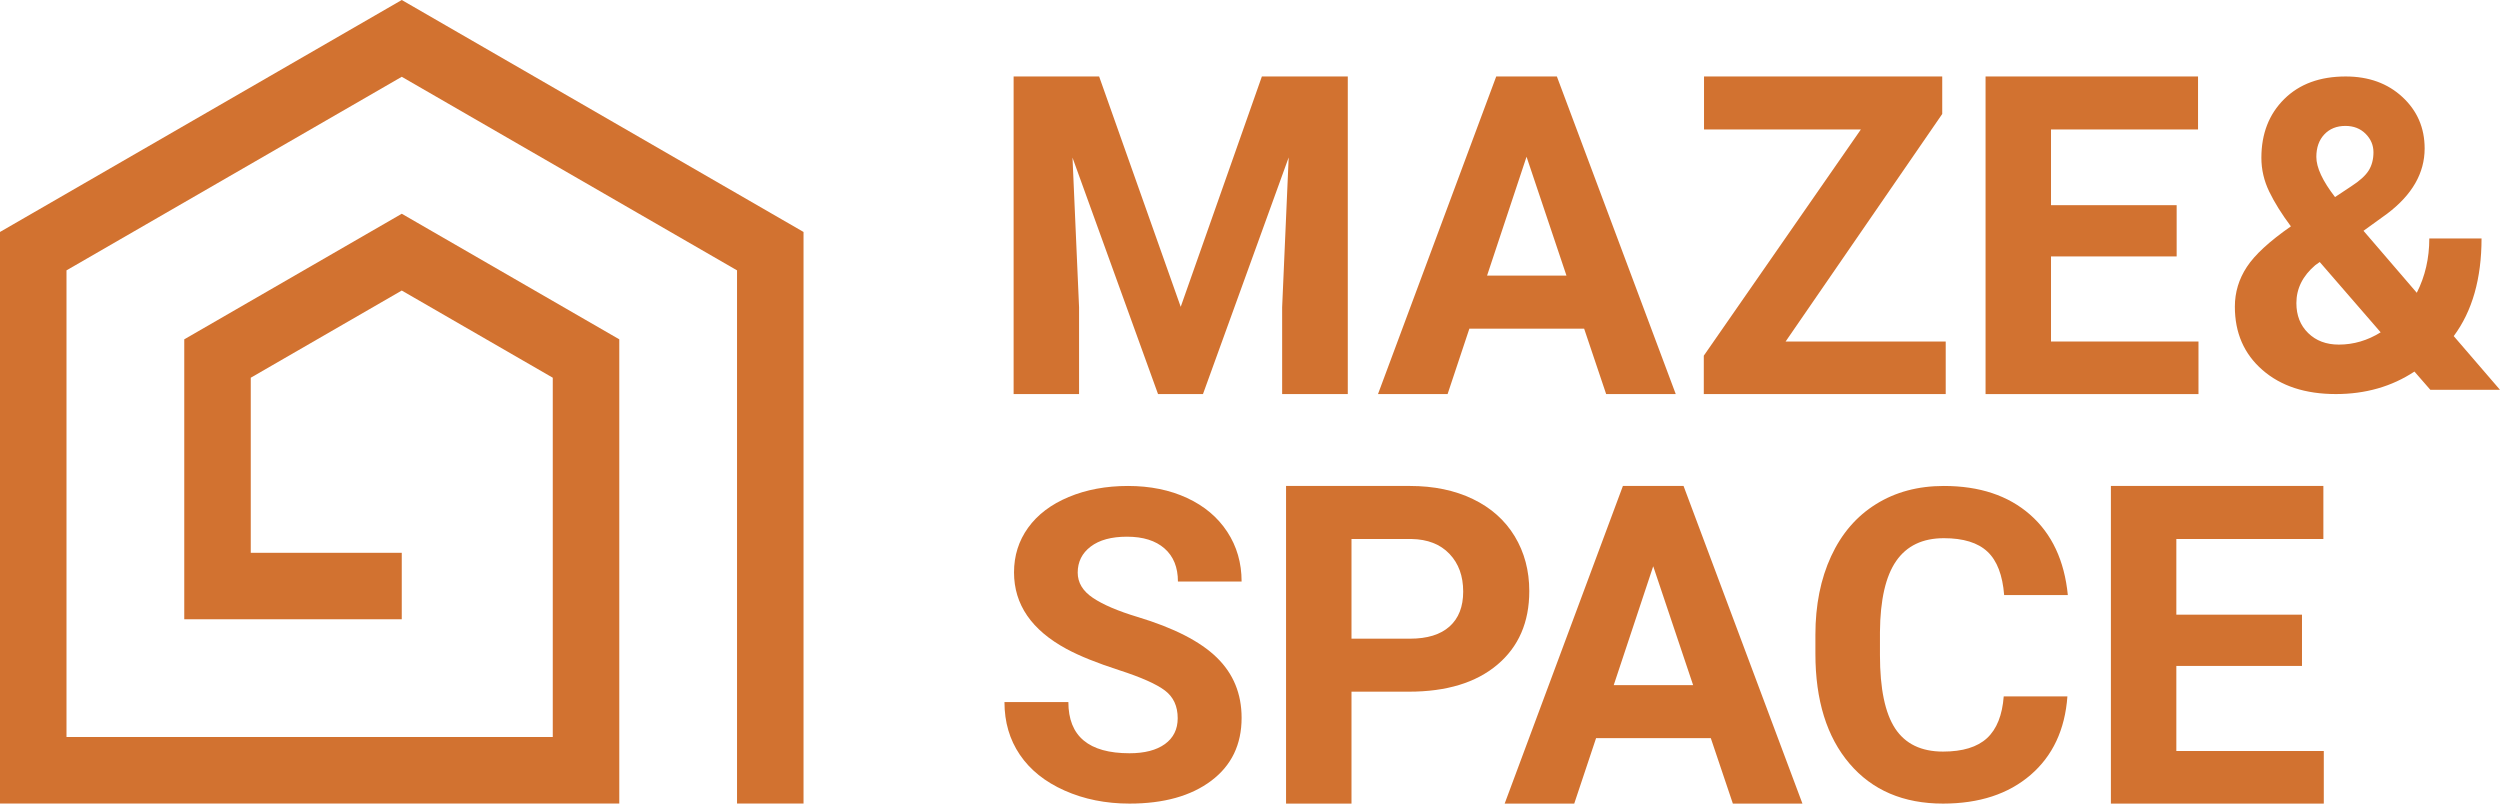
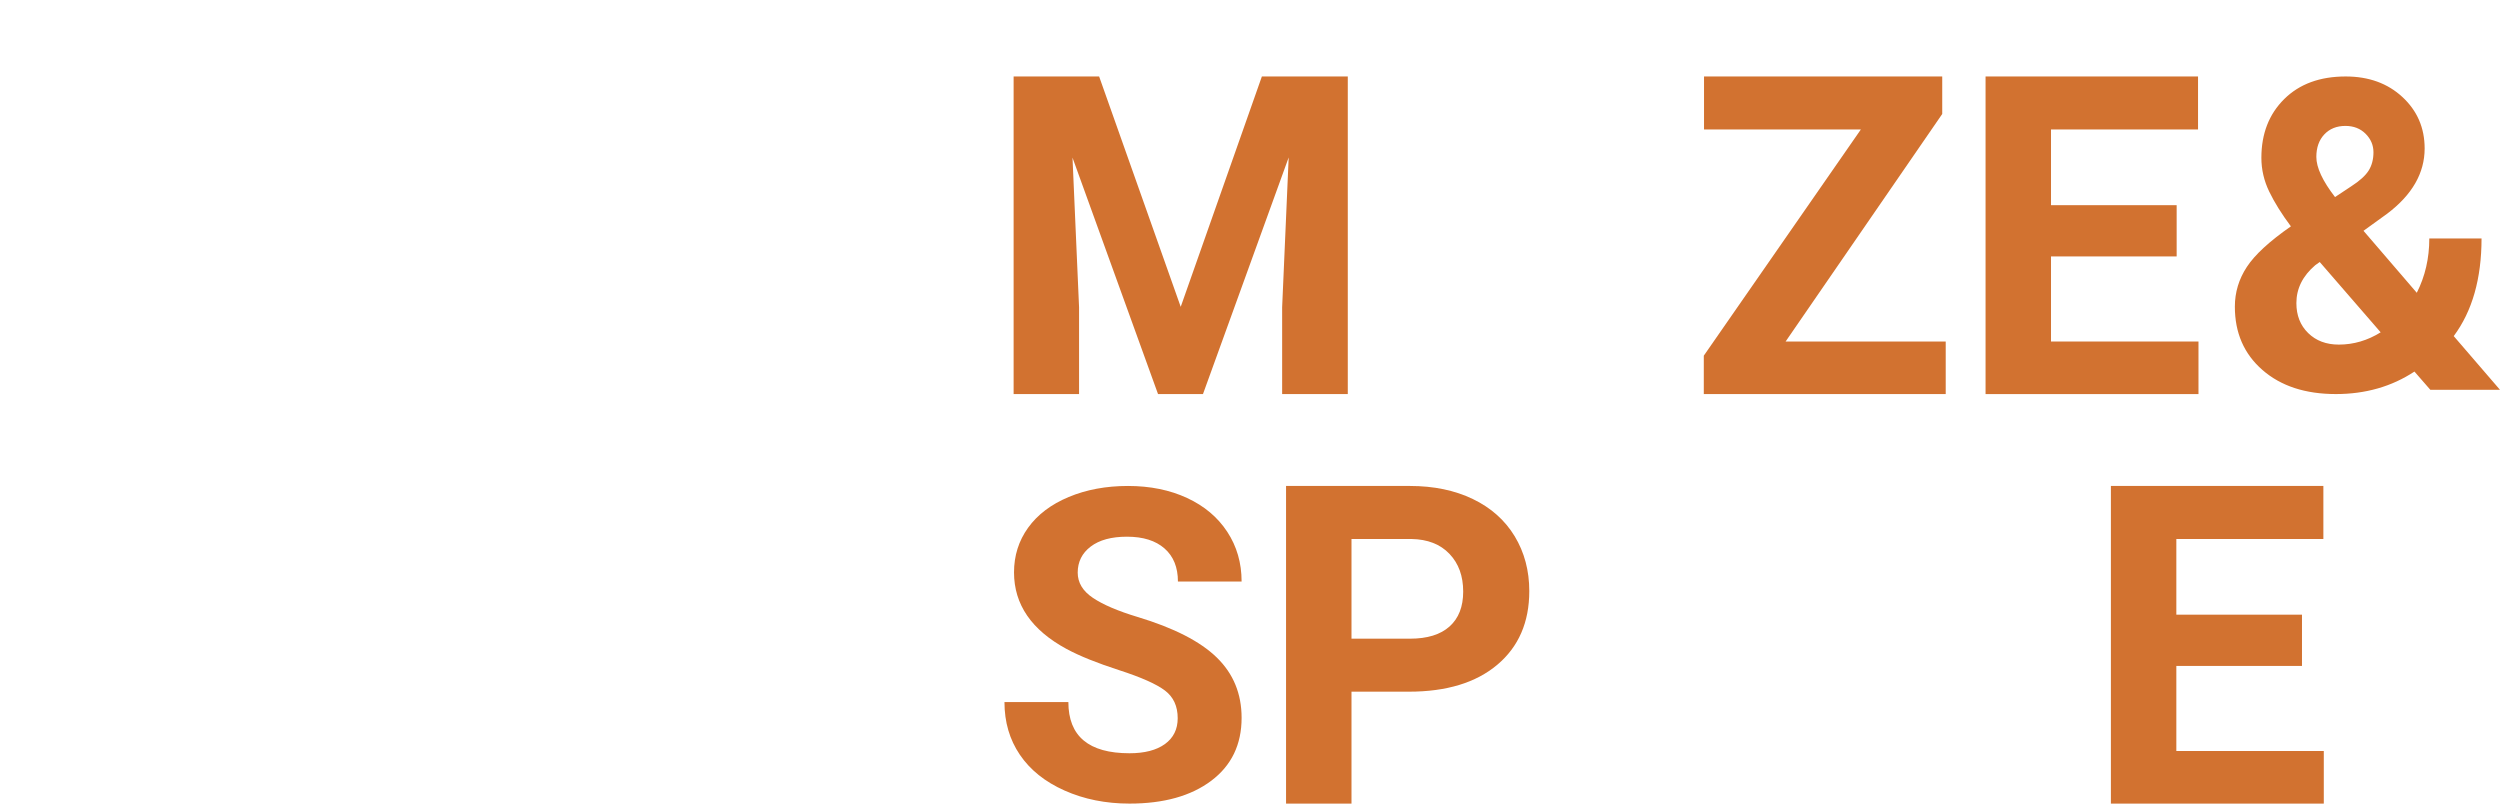
<svg xmlns="http://www.w3.org/2000/svg" width="112" height="36" viewBox="0 0 112 36" fill="none">
  <path d="M57.44 17.655H60.381V3.426H56.532L52.896 13.746L49.241 3.426H45.41V17.655H48.342V13.766L48.048 7.061L51.88 17.655H53.893L57.733 7.052L57.44 13.766V17.655Z" fill="#D27230" />
-   <path d="M65.828 14.723H70.969L71.956 17.655H75.074L69.748 3.426H67.031L61.734 17.655H64.852L65.828 14.723ZM68.389 7.022L70.178 12.348H66.62L68.389 7.022Z" fill="#D27230" />
  <path d="M87.168 15.3H79.995L87.012 5.106V3.426H76.34V5.8H83.367L76.33 15.935V17.655H87.168V15.3Z" fill="#D27230" />
  <path d="M98.492 15.3H91.885V11.488H97.514V9.192H91.885V5.8H98.472V3.426H88.953V17.655H98.492V15.3Z" fill="#D27230" />
  <path d="M101.357 16.575C102.181 17.294 103.278 17.654 104.647 17.654C105.972 17.654 107.146 17.319 108.167 16.646L108.88 17.464H112L109.927 15.057C110.757 13.942 111.173 12.483 111.173 10.682H108.833C108.833 11.57 108.646 12.381 108.272 13.117L105.885 10.34L106.95 9.57C108.066 8.727 108.624 7.753 108.624 6.65C108.624 5.731 108.293 4.963 107.63 4.348C106.967 3.733 106.119 3.426 105.086 3.426C103.932 3.426 103.014 3.763 102.332 4.439C101.651 5.114 101.31 5.991 101.31 7.069C101.31 7.595 101.427 8.101 101.662 8.586C101.896 9.071 102.22 9.589 102.632 10.141C101.675 10.807 101.017 11.412 100.659 11.958C100.301 12.503 100.122 13.096 100.122 13.736C100.12 14.909 100.532 15.855 101.357 16.575ZM104.129 6.022C104.367 5.769 104.682 5.641 105.075 5.641C105.443 5.641 105.744 5.759 105.979 5.993C106.213 6.228 106.331 6.504 106.331 6.821C106.331 7.138 106.259 7.411 106.117 7.639C105.974 7.867 105.715 8.102 105.341 8.343L104.609 8.828C104.051 8.105 103.772 7.506 103.772 7.03C103.772 6.612 103.891 6.275 104.129 6.022ZM103.724 11.88L103.924 11.738L106.654 14.888C106.064 15.255 105.439 15.438 104.78 15.438C104.216 15.438 103.758 15.266 103.406 14.921C103.054 14.577 102.878 14.13 102.878 13.579C102.878 12.928 103.16 12.361 103.724 11.88Z" fill="#D27230" />
  <path d="M48.862 24.487C49.249 24.192 49.791 24.044 50.488 24.044C51.211 24.044 51.772 24.22 52.172 24.572C52.572 24.924 52.771 25.417 52.771 26.052H55.624C55.624 25.221 55.41 24.479 54.982 23.826C54.554 23.173 53.953 22.667 53.18 22.309C52.406 21.951 51.525 21.771 50.536 21.771C49.553 21.771 48.666 21.936 47.877 22.266C47.088 22.596 46.482 23.055 46.06 23.641C45.638 24.227 45.428 24.894 45.428 25.643C45.428 27.082 46.214 28.226 47.786 29.076C48.363 29.387 49.146 29.703 50.136 30.023C51.125 30.343 51.809 30.647 52.19 30.936C52.571 31.224 52.761 31.638 52.761 32.177C52.761 32.672 52.57 33.057 52.19 33.333C51.809 33.608 51.28 33.746 50.602 33.746C48.776 33.746 47.863 32.983 47.863 31.454H45C45 32.349 45.23 33.135 45.69 33.813C46.15 34.492 46.817 35.026 47.692 35.416C48.567 35.806 49.537 36.001 50.602 36.001C52.137 36.001 53.358 35.66 54.264 34.978C55.171 34.297 55.624 33.356 55.624 32.158C55.624 31.08 55.254 30.18 54.512 29.457C53.77 28.734 52.587 28.129 50.964 27.64C50.083 27.374 49.415 27.089 48.962 26.784C48.508 26.48 48.281 26.103 48.281 25.652C48.282 25.17 48.475 24.782 48.862 24.487Z" fill="#D27230" />
  <path d="M67.858 24.024C67.421 23.305 66.797 22.749 65.986 22.358C65.175 21.967 64.235 21.771 63.166 21.771H57.615V36.001H60.547V30.987H63.117C64.805 30.987 66.125 30.585 67.08 29.78C68.034 28.976 68.512 27.876 68.512 26.482C68.512 25.564 68.294 24.745 67.858 24.024ZM64.94 28.066C64.533 28.431 63.942 28.613 63.166 28.613H60.547V24.147H63.234C63.958 24.16 64.525 24.382 64.935 24.812C65.346 25.242 65.551 25.806 65.551 26.503C65.551 27.18 65.348 27.701 64.94 28.066Z" fill="#D27230" />
-   <path d="M72.706 21.771L67.409 36.001H70.526L71.504 33.069H76.644L77.632 36.001H80.749L75.423 21.771H72.706ZM72.295 30.694L74.064 25.368L75.852 30.694H72.295Z" fill="#D27230" />
-   <path d="M84.949 25.133C85.422 24.451 86.133 24.111 87.085 24.111C87.96 24.111 88.611 24.312 89.039 24.715C89.468 25.117 89.716 25.766 89.786 26.66H92.639C92.487 25.113 91.923 23.911 90.946 23.055C89.969 22.199 88.682 21.771 87.084 21.771C85.93 21.771 84.917 22.042 84.046 22.585C83.174 23.127 82.503 23.905 82.034 24.92C81.565 25.935 81.33 27.107 81.33 28.439V29.285C81.33 31.372 81.839 33.013 82.857 34.208C83.874 35.403 85.271 36.001 87.047 36.001C88.67 36.001 89.977 35.572 90.97 34.717C91.963 33.861 92.512 32.688 92.62 31.198H89.767C89.703 32.041 89.454 32.664 89.021 33.067C88.586 33.469 87.928 33.671 87.047 33.671C86.071 33.671 85.356 33.325 84.902 32.634C84.449 31.943 84.222 30.849 84.222 29.353V28.307C84.234 26.872 84.477 25.814 84.949 25.133Z" fill="#D27230" />
  <path d="M97.5 29.834H103.129V27.537H97.5V24.146H104.087V21.771H94.568V36.001H104.106V33.645H97.5V29.834Z" fill="#D27230" />
-   <path d="M17.999 0L0 10.392V35.998H27.744V15.202L17.999 9.576L8.255 15.202V27.744H17.999V24.764H11.234V16.922L17.999 13.016L24.764 16.922V33.019H2.979V12.112L17.999 3.44L33.019 12.112V35.998H35.998V10.392L17.999 0Z" fill="#D27230" />
</svg>